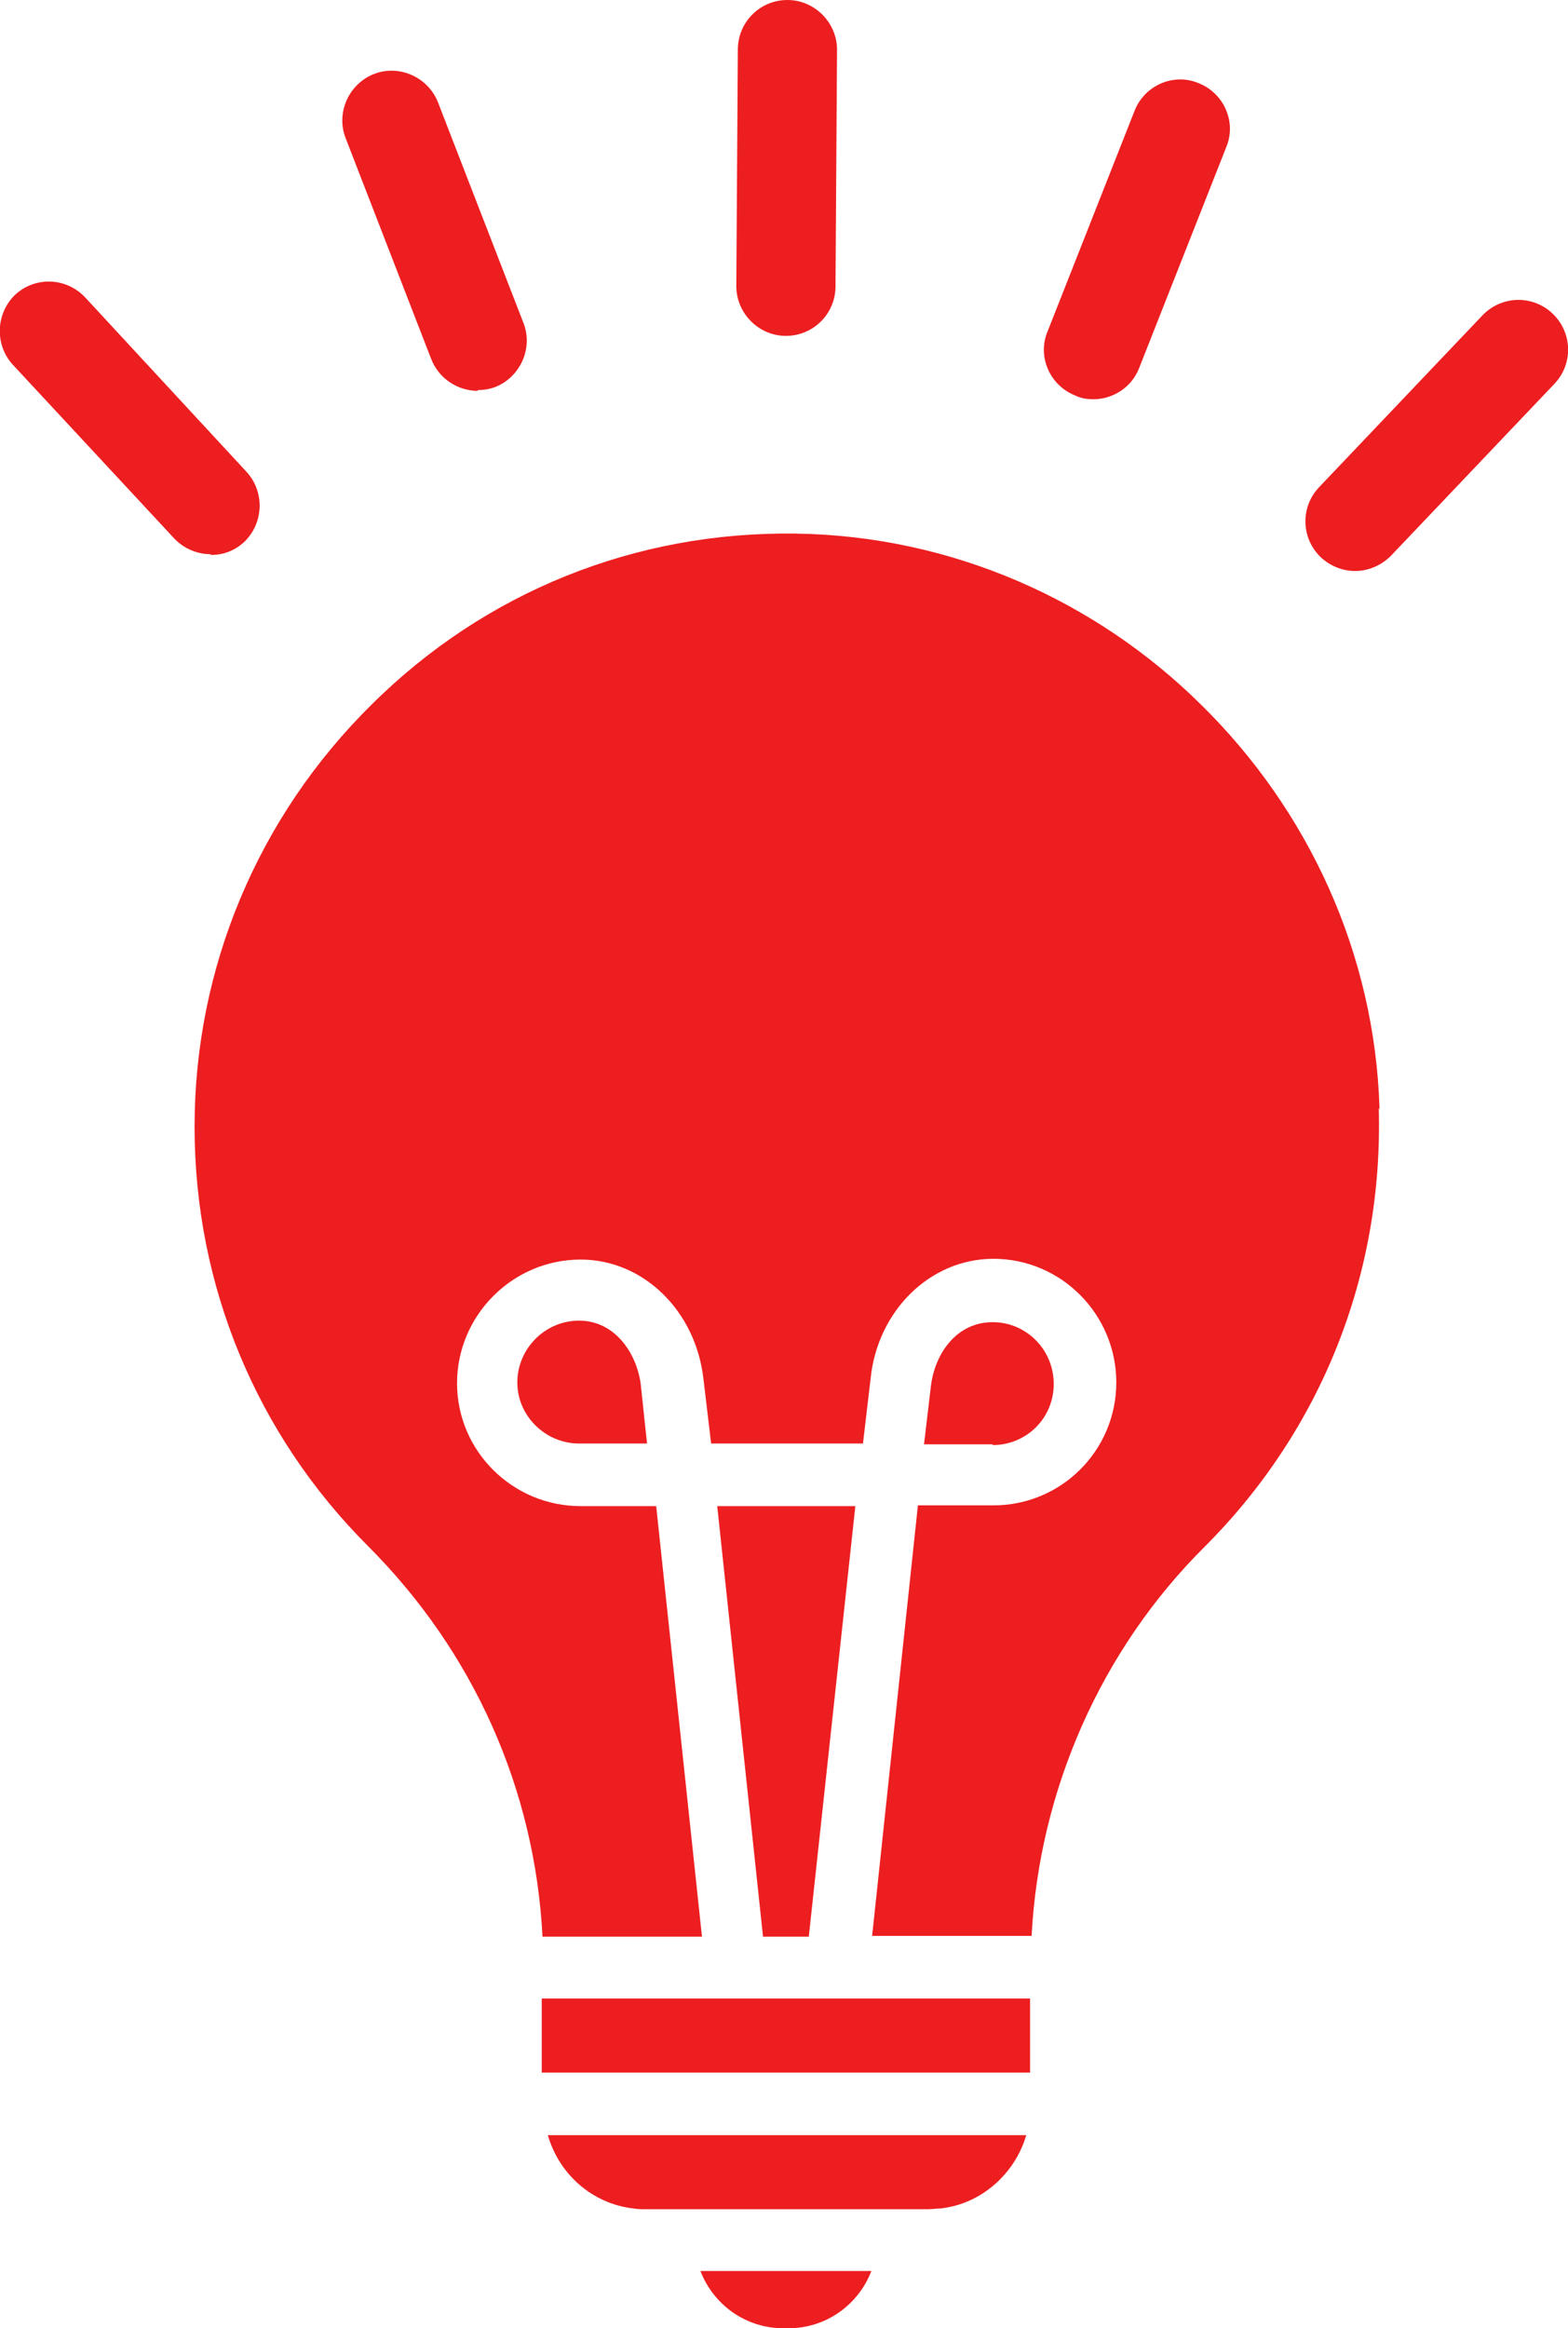
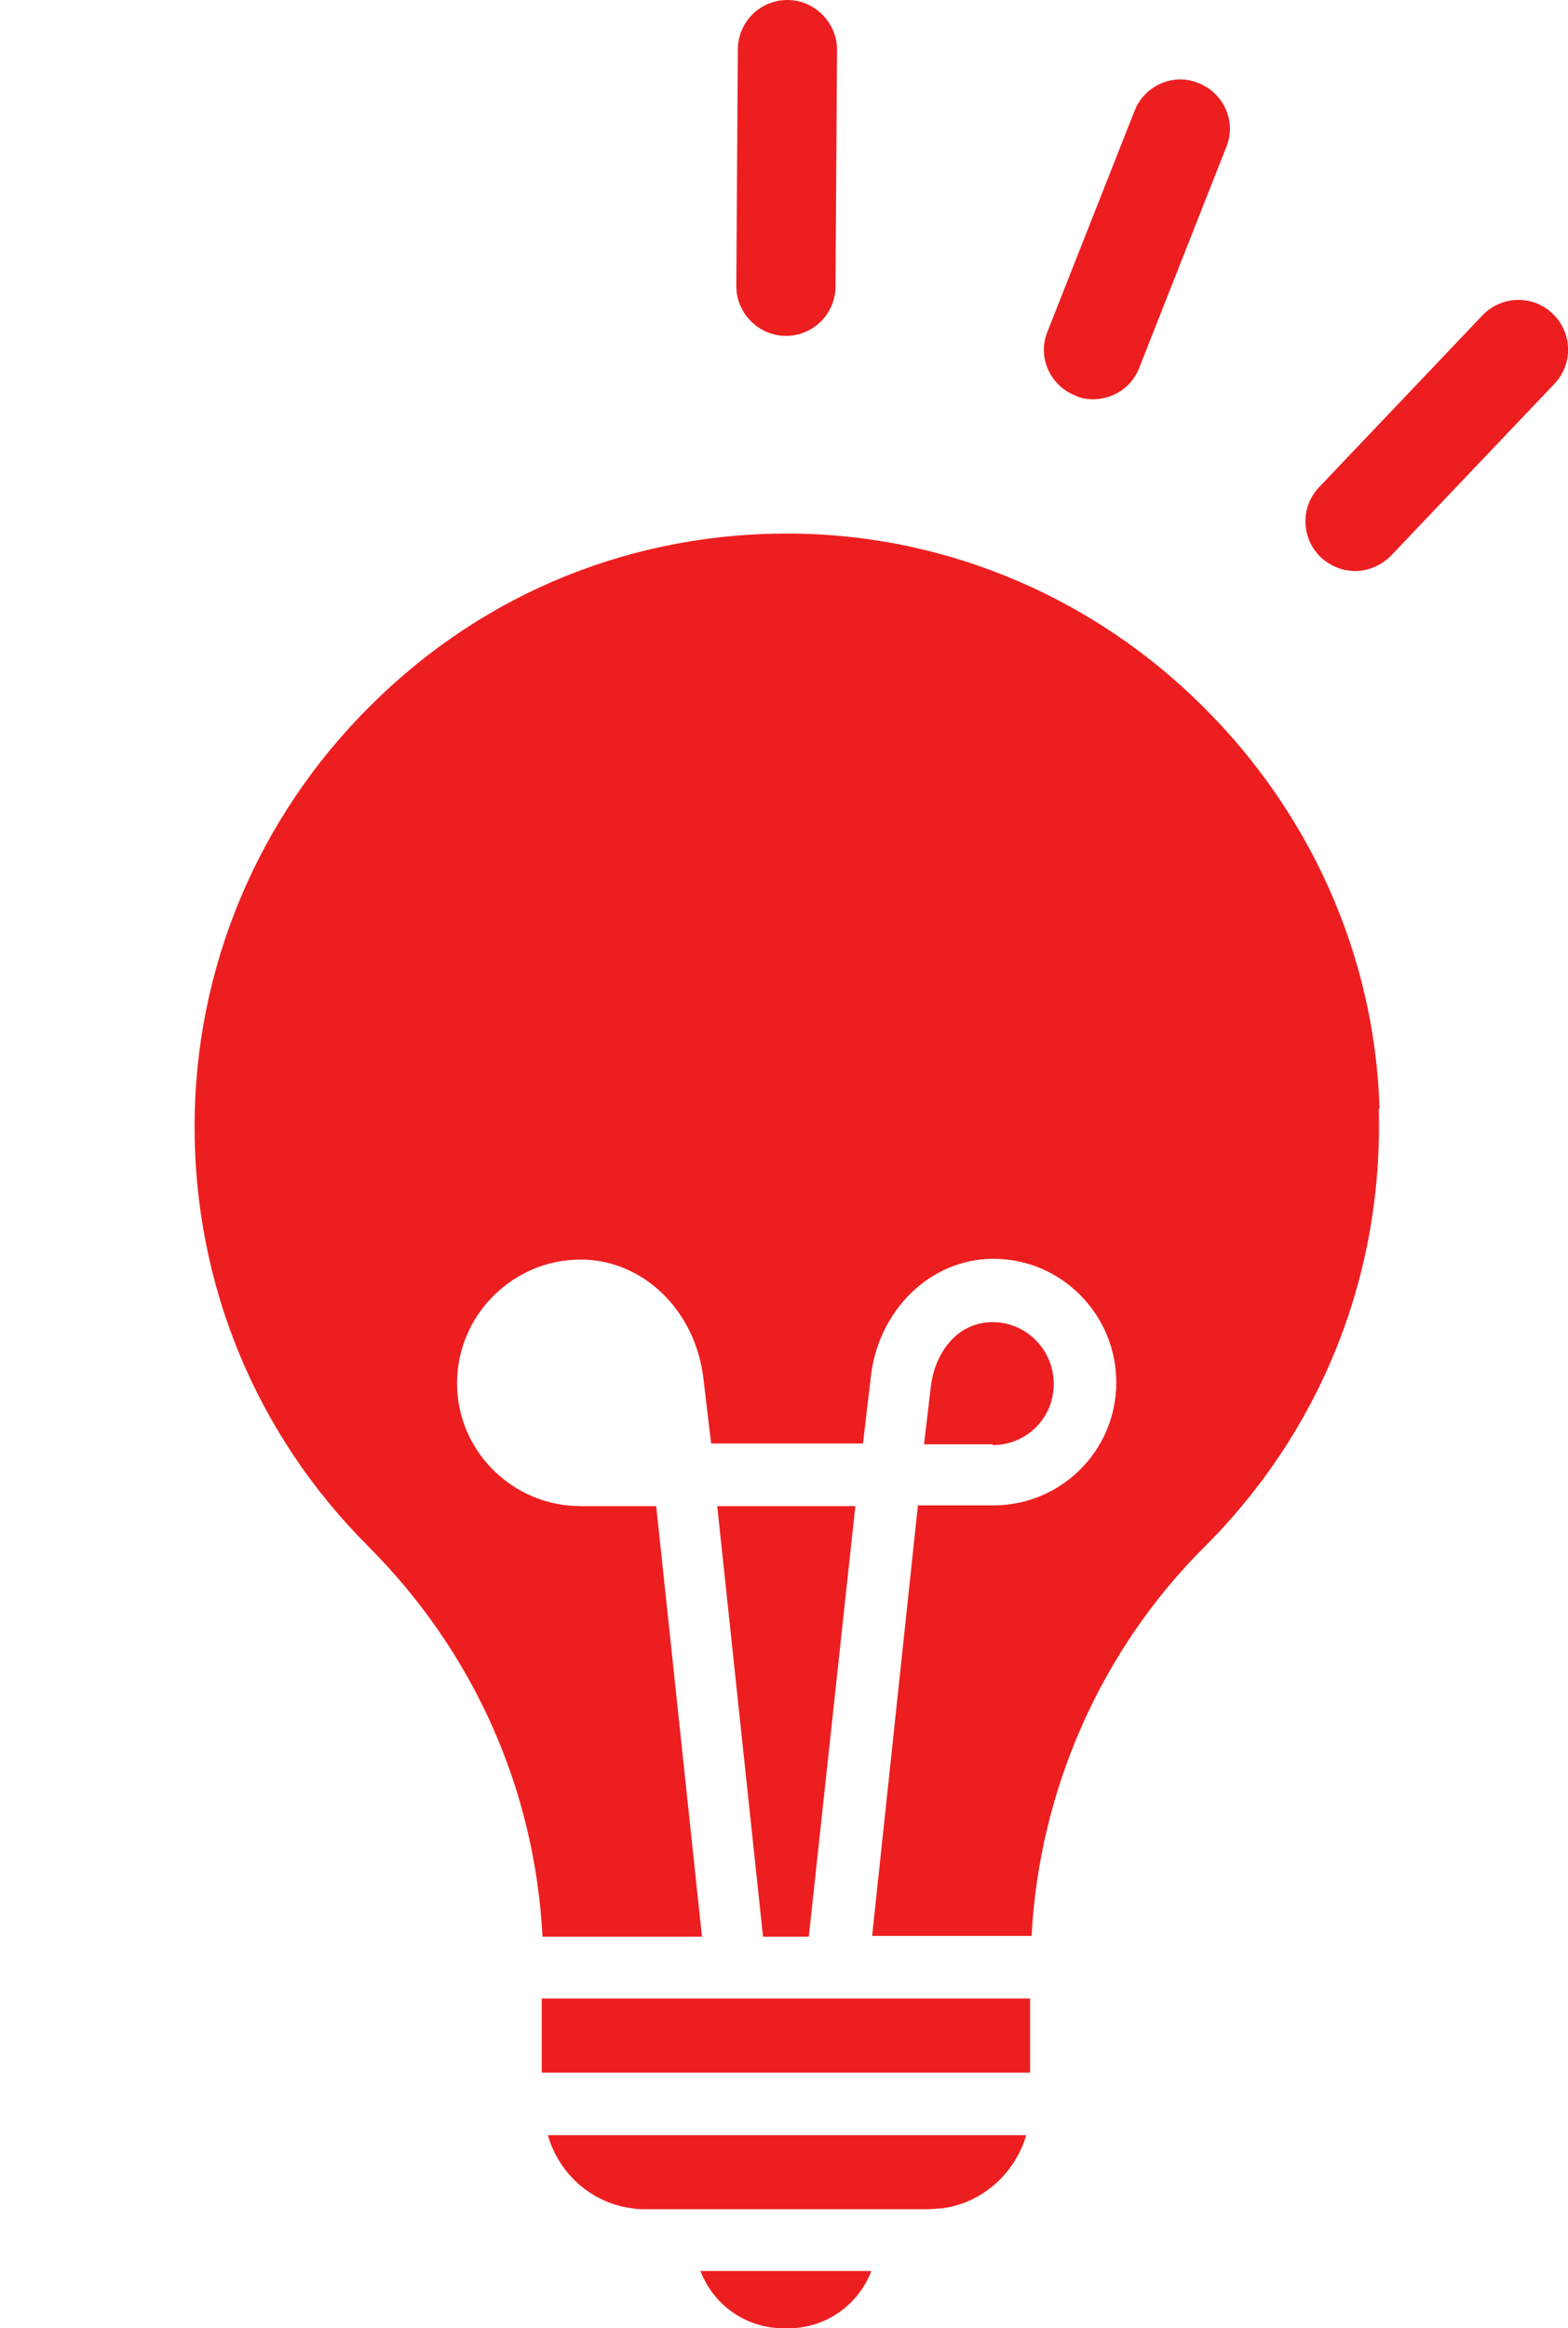
<svg xmlns="http://www.w3.org/2000/svg" id="Calque_2" viewBox="0 0 20.55 30.5">
  <defs>
    <style>
      .cls-1 {
        fill: #ed1e20;
      }
    </style>
  </defs>
  <path class="cls-1" d="M9.18,29.75h2.24c-.17.44-.59.75-1.09.75h-.06c-.5,0-.92-.31-1.09-.75Z" />
  <path class="cls-1" d="M13.45,27.97c-.15.51-.59.9-1.12.96-.05,0-.11.01-.17.01h-3.7c-.06,0-.11,0-.16-.01-.53-.06-.97-.44-1.12-.96h6.29Z" />
  <rect class="cls-1" x="7.1" y="26.18" width="6.4" height=".97" />
-   <path class="cls-1" d="M8.4,18.16l.08.75h-.89c-.44,0-.81-.36-.81-.8s.36-.81.81-.81c.47,0,.76.43.81.85Z" />
  <polygon class="cls-1" points="11.21 19.73 10.6 25.37 10 25.37 9.4 19.73 11.21 19.73" />
  <path class="cls-1" d="M13.01,18.92h-.9l.09-.76c.05-.42.33-.84.81-.84.44,0,.8.36.8.81s-.36.8-.8.8Z" />
  <path class="cls-1" d="M18.07,14.52c.06,2.17-.75,4.21-2.28,5.74-1.36,1.35-2.17,3.19-2.27,5.1h-2.09l.6-5.64h.99c.89,0,1.61-.72,1.61-1.61s-.72-1.62-1.61-1.62c-.83,0-1.52.68-1.61,1.57l-.1.85h-1.99l-.1-.84c-.1-.9-.79-1.57-1.61-1.57-.89,0-1.62.73-1.62,1.62s.73,1.61,1.62,1.61h.99l.6,5.64h-2.09c-.1-1.93-.9-3.73-2.29-5.12-1.46-1.46-2.27-3.41-2.27-5.49s.83-4.06,2.32-5.53c1.49-1.48,3.46-2.27,5.56-2.24,2.05.03,3.94.88,5.32,2.25,1.39,1.37,2.27,3.24,2.33,5.29Z" />
-   <path class="cls-1" d="M2.76,7.26c-.17,0-.35-.07-.48-.21L.17,4.78c-.24-.26-.23-.67.03-.92.26-.24.67-.23.92.04l2.11,2.28c.24.26.23.67-.03.92-.13.12-.28.17-.44.17Z" />
  <path class="cls-1" d="M14.33,5.23c-.08,0-.16-.01-.24-.05-.33-.13-.5-.51-.36-.84l1.14-2.89c.13-.33.51-.5.84-.36.33.13.5.51.36.84l-1.14,2.89c-.1.26-.35.41-.6.41Z" />
  <path class="cls-1" d="M10.3,4.4h0c-.36,0-.65-.3-.65-.65l.02-3.1c0-.36.29-.65.65-.65h0c.36,0,.65.3.65.65l-.02,3.1c0,.36-.29.65-.65.65Z" />
  <path class="cls-1" d="M17.76,7.48c-.16,0-.32-.06-.45-.18-.26-.25-.27-.66-.02-.92l2.14-2.25c.25-.26.66-.27.92-.02.26.25.27.66.02.92l-2.14,2.25c-.13.13-.3.2-.47.2Z" />
-   <path class="cls-1" d="M6.26,5.12c-.26,0-.51-.16-.61-.42l-1.12-2.89c-.13-.33.04-.71.37-.84.33-.13.71.04.84.37l1.12,2.89c.13.33-.04.71-.37.84-.08.03-.16.04-.23.04Z" />
</svg>